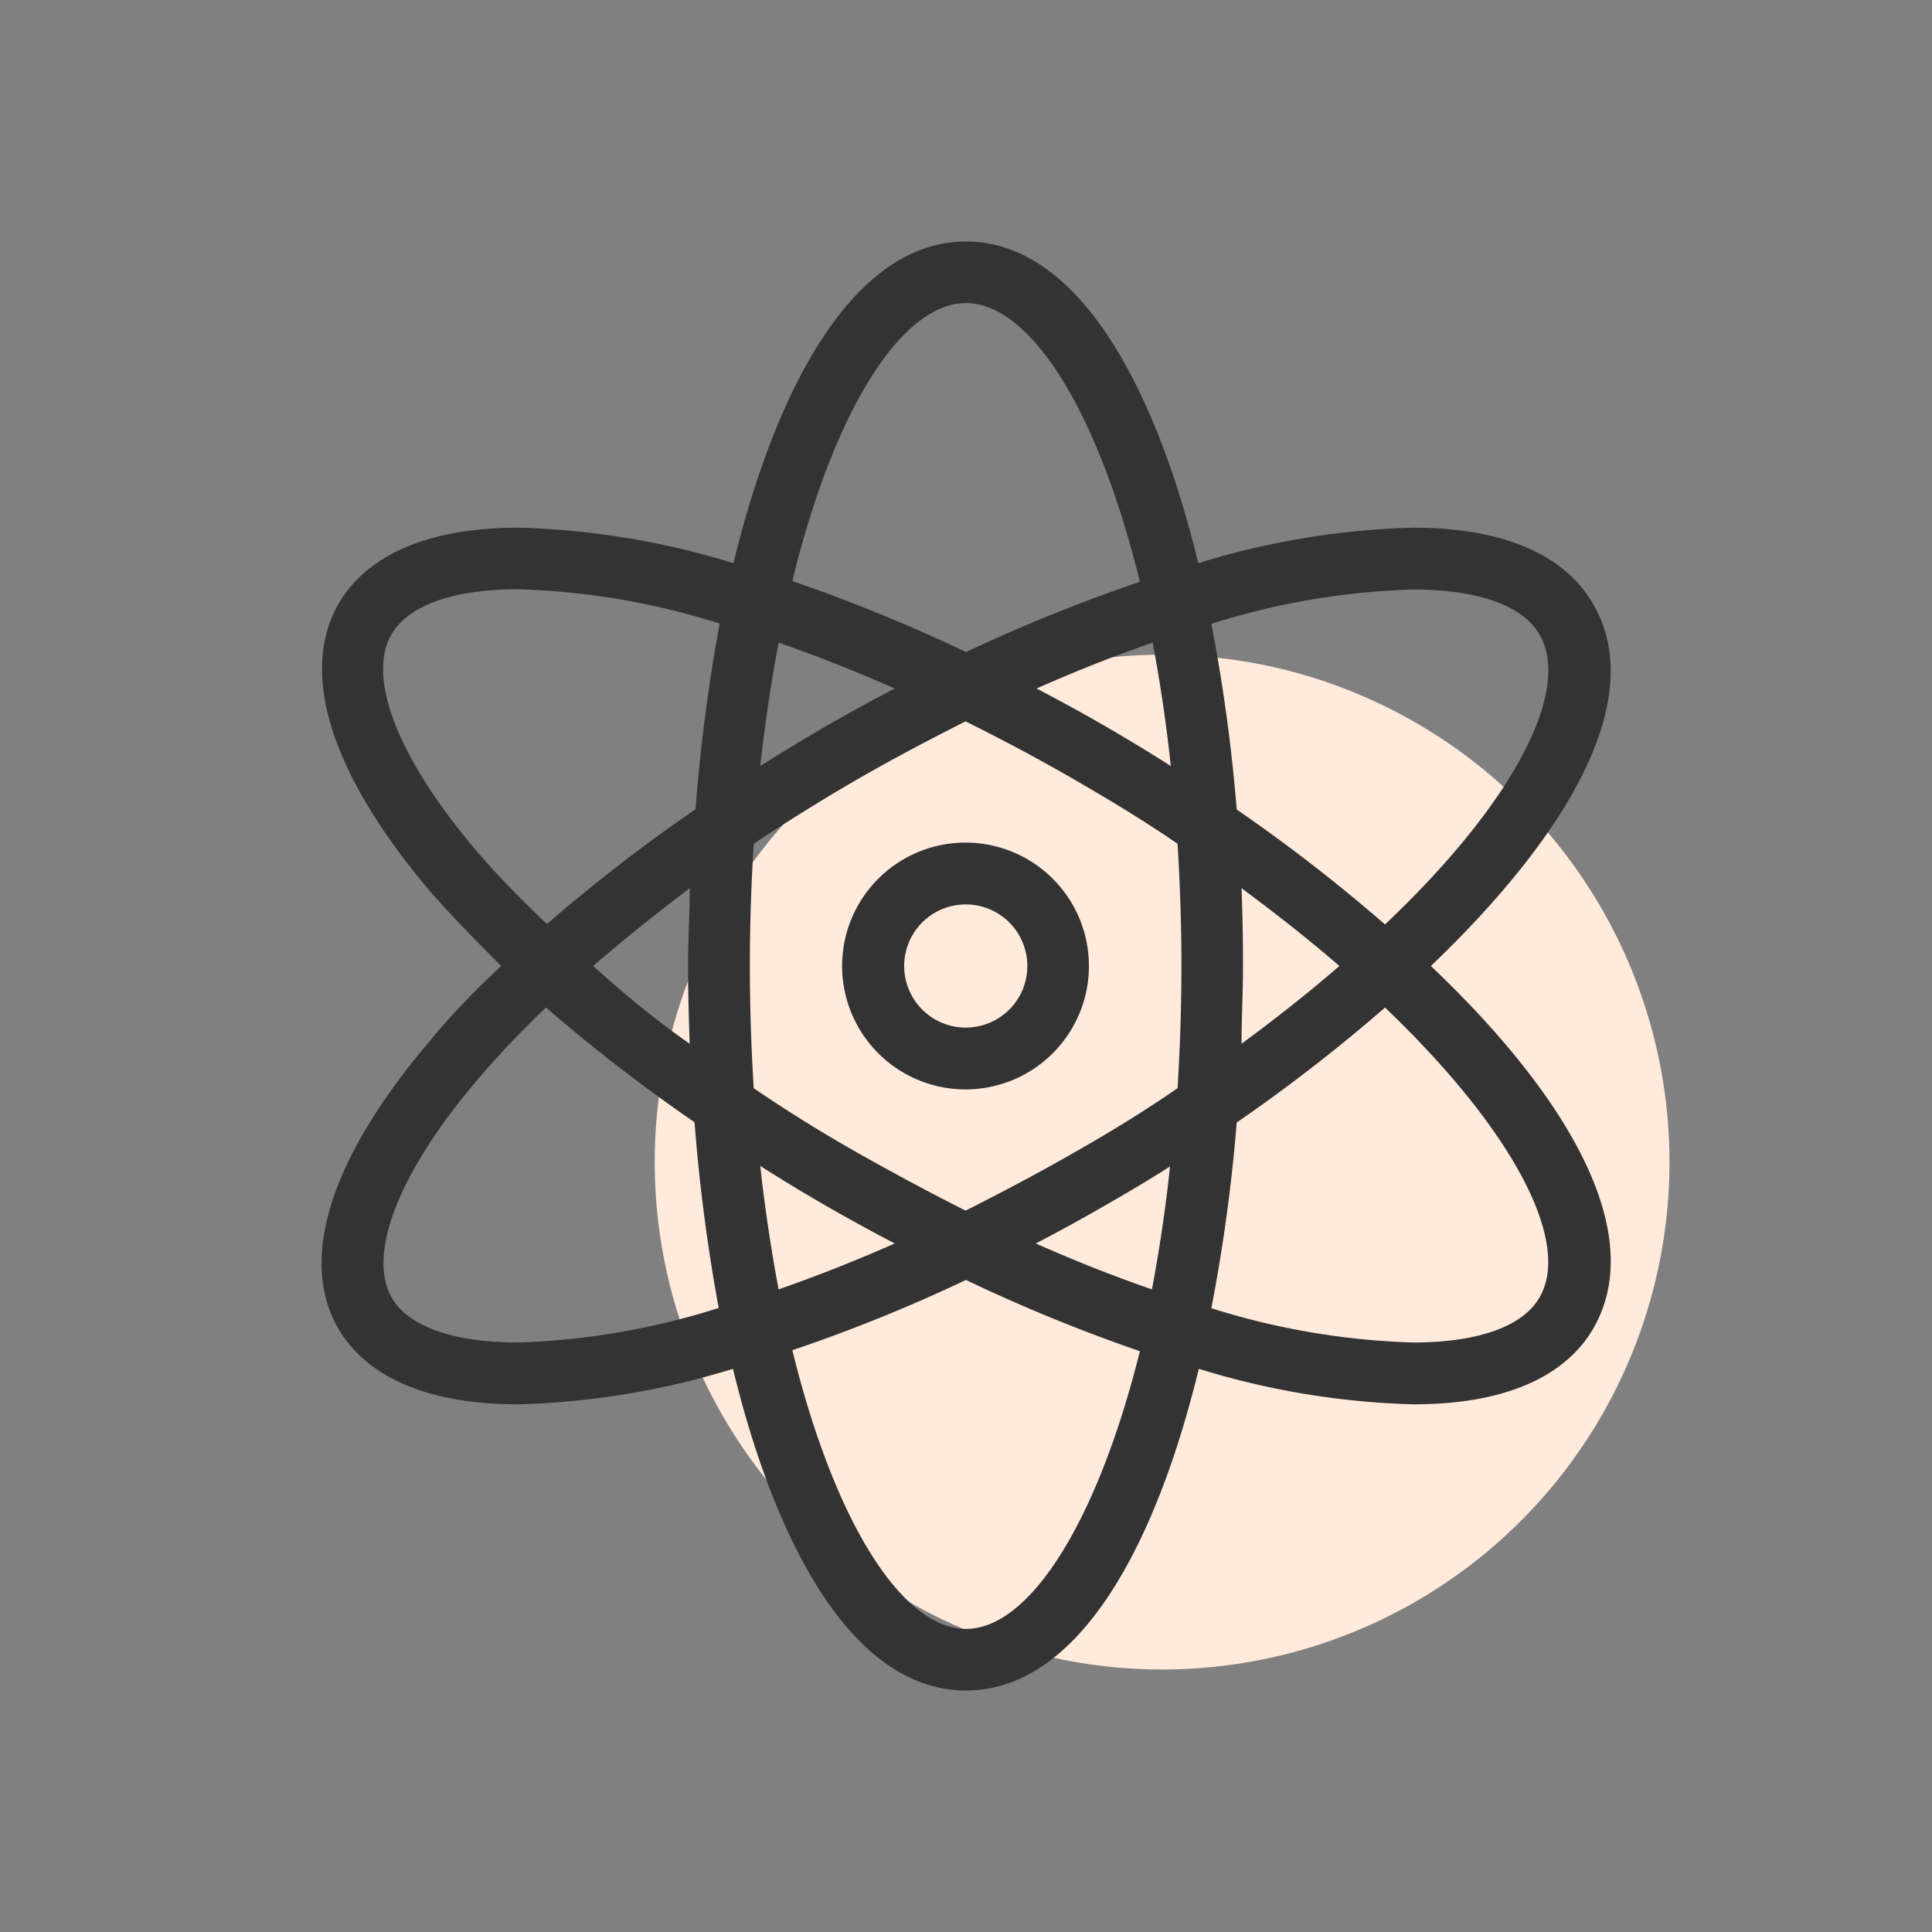
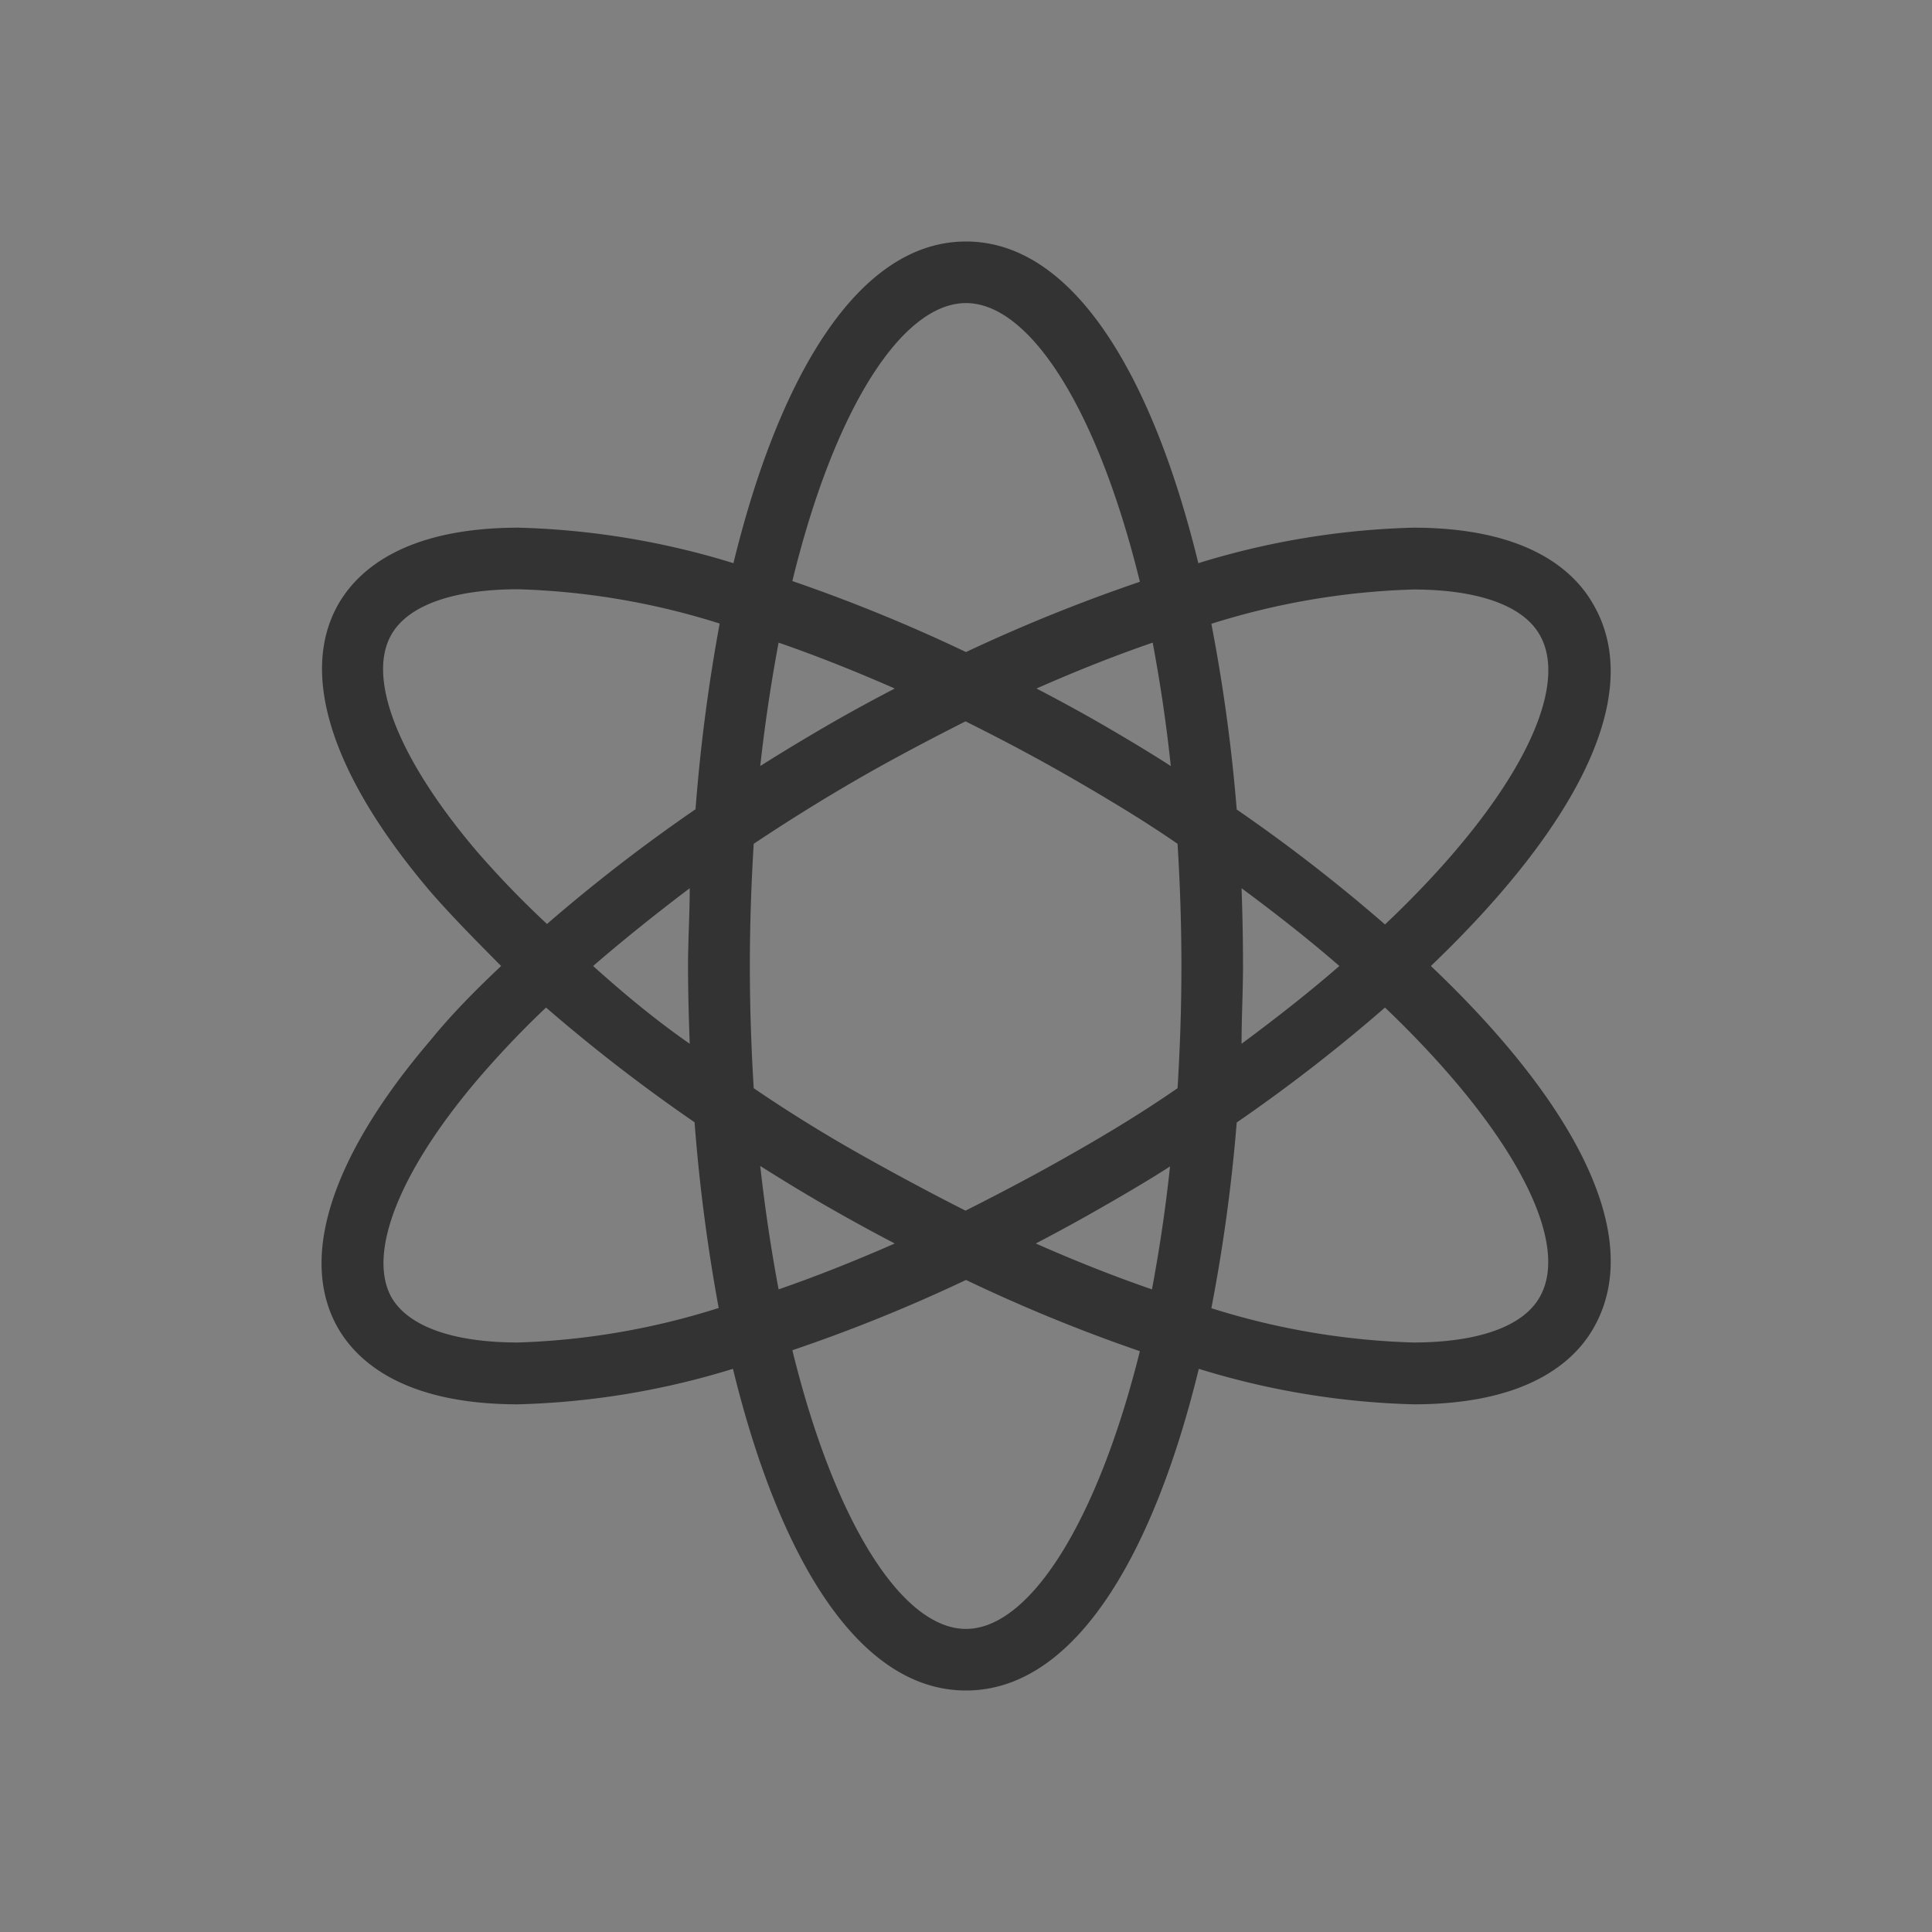
<svg xmlns="http://www.w3.org/2000/svg" width="80" height="80" viewBox="0 0 80 80">
  <rect x="0" y="0" width="80" height="80" fill="#808080" stroke="none" />
  <title>Education &amp;amp; professional development</title>
  <g id="Layer_3" data-name="Layer 3">
-     <circle cx="48.12" cy="48.12" r="21.01" fill="#ffeadc" />
-   </g>
+     </g>
  <g id="Upbeat">
    <path d="M59.25,40c5.71-5.46,9-11.1,6.71-15-.82-1.43-2.79-3.15-7.45-3.15a32.94,32.94,0,0,0-8.89,1.47C47.75,15.65,44.49,10,40,10s-7.76,5.65-9.63,13.32a33,33,0,0,0-8.89-1.47c-4.66,0-6.63,1.72-7.46,3.15-1.65,2.87-.3,7.1,3.81,11.93.87,1,1.86,2,2.92,3.07-1.06,1-2.05,2-2.92,3.07C13.7,47.9,12.35,52.13,14,55c.83,1.43,2.8,3.15,7.46,3.15a33,33,0,0,0,8.89-1.47C32.22,64.35,35.48,70,40,70s7.77-5.65,9.64-13.32a32.94,32.94,0,0,0,8.89,1.47c4.66,0,6.63-1.72,7.45-3.15C68.22,51.1,65,45.46,59.25,40Zm-.74-15.59c2.68,0,4.55.66,5.24,1.87,1.32,2.27-1,6.89-6.4,12a68.78,68.78,0,0,0-6.14-4.76,70.57,70.57,0,0,0-1.05-7.69A30.69,30.69,0,0,1,58.51,24.41ZM44.45,47.74c-1.48.85-3,1.65-4.47,2.39Q37.75,49,35.52,47.74C34,46.88,32.59,46,31.21,45.06c-.1-1.63-.16-3.31-.16-5.06s.06-3.43.16-5.06c1.38-.92,2.82-1.82,4.31-2.68s3-1.65,4.46-2.39c1.49.74,3,1.54,4.47,2.39S47.4,34,48.76,34.94c.1,1.63.16,3.31.16,5.06s-.06,3.43-.16,5.06C47.4,46,46,46.86,44.45,47.74Zm4,.54c-.19,1.81-.45,3.51-.75,5.11-1.57-.54-3.18-1.18-4.81-1.9.94-.49,1.87-1,2.81-1.54S47.58,48.86,48.48,48.28ZM37.05,51.49c-1.64.72-3.25,1.36-4.81,1.9-.3-1.6-.56-3.3-.76-5.11.9.57,1.82,1.13,2.76,1.67S36.11,51,37.05,51.49Zm-8.49-8.27c-1.44-1-2.79-2.13-4-3.22,1.26-1.09,2.61-2.17,4-3.22,0,1.07-.07,2.15-.07,3.22S28.52,42.15,28.56,43.22Zm2.92-11.5c.2-1.81.46-3.51.76-5.11,1.56.54,3.17,1.18,4.81,1.9-.94.49-1.88,1-2.81,1.54S32.38,31.15,31.48,31.72Zm11.44-3.21c1.63-.72,3.24-1.36,4.81-1.9.3,1.6.56,3.3.75,5.11-.9-.58-1.82-1.13-2.75-1.67S43.86,29,42.92,28.51Zm8.49,8.27c1.46,1.08,2.82,2.15,4.05,3.22-1.23,1.07-2.59,2.14-4.05,3.22,0-1.08.06-2.15.06-3.22S51.45,37.86,51.41,36.78ZM40,12.55c2.63,0,5.44,4.36,7.2,11.54A69.62,69.62,0,0,0,40,27a68.59,68.59,0,0,0-7.19-2.94C34.55,16.91,37.36,12.55,40,12.55ZM19.76,35.27c-3.26-3.83-4.59-7.19-3.55-9,.7-1.21,2.56-1.87,5.25-1.87a30.56,30.56,0,0,1,8.34,1.42,73.14,73.14,0,0,0-1,7.69,69.55,69.55,0,0,0-6.15,4.75A39.36,39.36,0,0,1,19.76,35.27Zm1.7,20.32c-2.69,0-4.55-.66-5.25-1.87-1-1.8.29-5.16,3.55-9a39.36,39.36,0,0,1,2.85-3,69.55,69.55,0,0,0,6.15,4.75,73.14,73.14,0,0,0,1,7.69A30.56,30.56,0,0,1,21.46,55.59ZM40,67.45c-2.62,0-5.43-4.36-7.19-11.54A66.63,66.63,0,0,0,40,53a67.6,67.6,0,0,0,7.2,2.95C45.42,63.09,42.61,67.45,40,67.45ZM63.75,53.72c-.69,1.21-2.56,1.87-5.24,1.87a30.69,30.69,0,0,1-8.35-1.42,70.57,70.57,0,0,0,1.05-7.69,68.78,68.78,0,0,0,6.14-4.76C62.7,46.83,65.07,51.45,63.75,53.72Z" fill="#333" />
-     <path d="M40,34.89A5.11,5.11,0,1,0,45.09,40,5.11,5.11,0,0,0,40,34.89Zm0,7.66A2.55,2.55,0,1,1,42.54,40,2.55,2.55,0,0,1,40,42.55Z" fill="#333" />
  </g>
</svg>